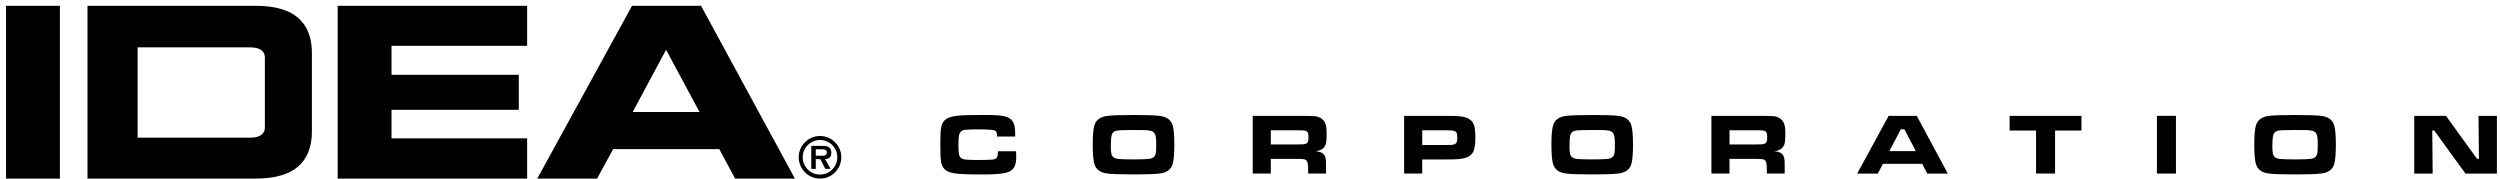
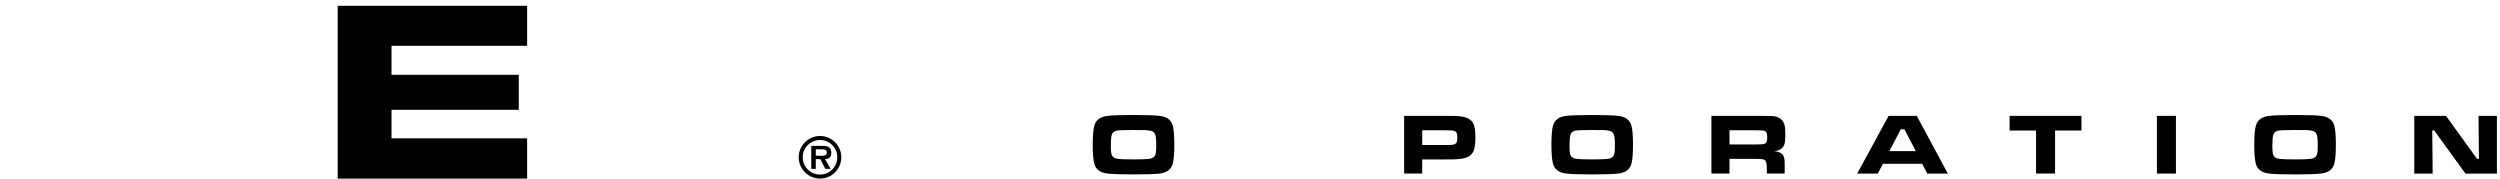
<svg xmlns="http://www.w3.org/2000/svg" width="252" height="18" viewBox="0 0 252 18" fill="none">
-   <path d="M6.038 0.586V18H0.61V0.586H6.038Z" fill="#293E48" style="fill:#293E48;fill:color(display-p3 0.16 0.243 0.284);fill-opacity:1;" />
-   <path d="M8.819 18V0.586H25.767C27.688 0.586 29.113 0.989 30.043 1.794C30.974 2.6 31.439 3.777 31.439 5.328V13.259C31.439 14.81 30.974 15.988 30.043 16.793C29.113 17.598 27.688 18 25.767 18L8.819 18ZM13.937 13.88H25.17C25.701 13.88 26.089 13.787 26.333 13.602C26.577 13.418 26.699 13.178 26.699 12.883V5.771C26.699 5.476 26.577 5.235 26.333 5.051C26.089 4.866 25.701 4.773 25.17 4.773H13.871V13.879L13.937 13.88Z" fill="#293E48" style="fill:#293E48;fill:color(display-p3 0.16 0.243 0.284);fill-opacity:1;" />
  <path d="M53.135 13.946V18H34.038V0.586H53.135V4.619H39.465V7.543H52.293V11.066H39.465V13.946H53.135Z" fill="#293E48" style="fill:#293E48;fill:color(display-p3 0.16 0.243 0.284);fill-opacity:1;" />
-   <path d="M61.803 15.032L60.185 18H54.159L63.707 0.586H70.664L80.124 18H74.098L72.503 15.032H61.803ZM63.774 11.287H70.51L67.142 5.018L63.774 11.287Z" fill="#293E48" style="fill:#293E48;fill:color(display-p3 0.16 0.243 0.284);fill-opacity:1;" />
  <path d="M82.662 18C82.363 18 82.084 17.944 81.824 17.831C81.563 17.718 81.336 17.564 81.141 17.369C80.946 17.174 80.792 16.947 80.68 16.687C80.567 16.426 80.51 16.147 80.51 15.849C80.51 15.554 80.566 15.276 80.68 15.016C80.792 14.755 80.946 14.529 81.141 14.336C81.336 14.143 81.563 13.99 81.824 13.877C82.084 13.764 82.363 13.708 82.662 13.708C82.956 13.708 83.234 13.764 83.495 13.877C83.755 13.99 83.981 14.143 84.174 14.336C84.368 14.529 84.52 14.755 84.633 15.016C84.746 15.276 84.803 15.553 84.803 15.849C84.803 16.147 84.746 16.426 84.633 16.687C84.52 16.947 84.368 17.174 84.174 17.369C83.981 17.564 83.755 17.718 83.495 17.831C83.234 17.944 82.957 18 82.662 18ZM82.662 17.596C82.902 17.596 83.128 17.551 83.339 17.46C83.55 17.369 83.734 17.244 83.89 17.086C84.047 16.927 84.171 16.742 84.262 16.532C84.353 16.321 84.398 16.093 84.398 15.849C84.398 15.609 84.353 15.383 84.262 15.172C84.171 14.961 84.047 14.777 83.89 14.62C83.734 14.464 83.55 14.34 83.339 14.249C83.128 14.158 82.902 14.113 82.662 14.113C82.421 14.113 82.195 14.158 81.982 14.249C81.769 14.34 81.583 14.464 81.425 14.62C81.267 14.777 81.142 14.96 81.051 15.172C80.96 15.383 80.915 15.609 80.915 15.849C80.915 16.093 80.96 16.321 81.051 16.532C81.142 16.743 81.267 16.927 81.425 17.086C81.583 17.244 81.769 17.369 81.982 17.46C82.195 17.551 82.421 17.596 82.662 17.596ZM83.726 17.023H83.197L82.684 16.04H82.23V17.023H81.777V14.702H82.896C82.995 14.702 83.102 14.708 83.219 14.719C83.335 14.73 83.437 14.762 83.524 14.817C83.63 14.886 83.702 14.974 83.74 15.079C83.778 15.185 83.798 15.298 83.798 15.418C83.798 15.629 83.744 15.782 83.637 15.877C83.529 15.972 83.372 16.026 83.165 16.041L83.726 17.023ZM82.907 15.696C82.973 15.696 83.032 15.693 83.085 15.685C83.137 15.678 83.183 15.662 83.221 15.636C83.26 15.611 83.29 15.574 83.311 15.527C83.333 15.48 83.344 15.42 83.344 15.347C83.344 15.271 83.326 15.212 83.29 15.172C83.253 15.132 83.207 15.103 83.153 15.085C83.099 15.067 83.038 15.056 82.973 15.052C82.907 15.048 82.847 15.046 82.793 15.046H82.231V15.696H82.907Z" fill="#293E48" style="fill:#293E48;fill:color(display-p3 0.16 0.243 0.284);fill-opacity:1;" />
-   <path d="M100.597 15.25L102.421 15.25C102.432 15.534 102.438 15.729 102.438 15.834C102.438 16.258 102.371 16.597 102.232 16.853C102.09 17.121 101.816 17.307 101.414 17.411C100.972 17.528 100.209 17.586 99.126 17.586C97.93 17.586 97.124 17.567 96.71 17.53C96.323 17.499 96.019 17.449 95.798 17.381C95.575 17.313 95.392 17.213 95.246 17.082C95.05 16.905 94.924 16.673 94.874 16.383C94.815 16.08 94.784 15.493 94.784 14.627C94.784 13.794 94.808 13.233 94.85 12.942C94.914 12.508 95.088 12.192 95.373 11.995C95.588 11.848 95.934 11.744 96.408 11.681C96.898 11.618 97.778 11.586 99.052 11.586C99.808 11.586 100.348 11.603 100.669 11.633C101.153 11.678 101.508 11.77 101.729 11.906C102.004 12.074 102.178 12.316 102.252 12.635C102.303 12.862 102.33 13.126 102.33 13.425C102.33 13.475 102.329 13.587 102.326 13.762L100.5 13.762C100.496 13.619 100.489 13.523 100.483 13.472C100.459 13.298 100.378 13.189 100.243 13.143C100.034 13.075 99.467 13.041 98.541 13.041C97.909 13.041 97.474 13.059 97.234 13.092C96.943 13.132 96.762 13.286 96.692 13.557C96.638 13.775 96.607 14.128 96.607 14.615C96.607 15.115 96.638 15.46 96.692 15.649C96.763 15.898 96.954 16.041 97.271 16.08C97.528 16.111 97.978 16.127 98.624 16.127C99.323 16.127 99.799 16.113 100.055 16.084C100.294 16.059 100.445 15.974 100.511 15.833C100.562 15.713 100.592 15.519 100.598 15.249L100.597 15.25Z" fill="#293E48" style="fill:#293E48;fill:color(display-p3 0.161 0.243 0.282);fill-opacity:1;" />
  <path d="M114.313 11.592C115.568 11.592 116.44 11.623 116.926 11.685C117.624 11.776 118.053 12.1 118.21 12.653C118.318 13.034 118.371 13.68 118.371 14.589C118.371 15.498 118.318 16.14 118.21 16.52C118.053 17.075 117.624 17.397 116.926 17.488C116.444 17.55 115.556 17.582 114.26 17.582C112.964 17.582 112.079 17.55 111.595 17.488C110.896 17.397 110.468 17.075 110.311 16.52C110.203 16.14 110.147 15.495 110.147 14.589C110.147 13.677 110.202 13.032 110.311 12.653C110.468 12.1 110.896 11.776 111.595 11.685C112.083 11.623 112.989 11.592 114.313 11.592ZM114.189 13.105C113.275 13.105 112.72 13.13 112.523 13.177C112.287 13.237 112.134 13.372 112.068 13.582C112.004 13.789 111.97 14.172 111.97 14.729C111.97 15.09 111.989 15.35 112.028 15.509C112.102 15.805 112.323 15.975 112.691 16.016C112.963 16.05 113.486 16.068 114.26 16.068C115.033 16.068 115.558 16.05 115.83 16.016C116.198 15.974 116.416 15.805 116.487 15.509C116.529 15.348 116.548 15.096 116.548 14.755C116.548 14.337 116.537 14.039 116.515 13.864C116.472 13.57 116.378 13.377 116.233 13.28C116.102 13.189 115.825 13.133 115.404 13.113C115.252 13.108 114.848 13.105 114.189 13.105Z" fill="#293E48" style="fill:#293E48;fill:color(display-p3 0.161 0.243 0.282);fill-opacity:1;" />
-   <path d="M126.274 17.496L126.274 11.677L130.679 11.677C131.72 11.679 132.334 11.689 132.521 11.707C132.733 11.726 132.927 11.788 133.101 11.887C133.275 11.989 133.412 12.117 133.507 12.274C133.607 12.441 133.667 12.615 133.688 12.798C133.713 13.011 133.726 13.268 133.726 13.569C133.726 14.044 133.692 14.376 133.626 14.562C133.525 14.842 133.331 15.035 133.046 15.142C132.95 15.179 132.807 15.212 132.612 15.24C132.995 15.269 133.271 15.375 133.437 15.56C133.509 15.643 133.562 15.737 133.593 15.843C133.625 15.95 133.646 16.105 133.657 16.31C133.658 16.415 133.661 16.629 133.661 16.953L133.661 17.494L131.863 17.494L131.863 17.183C131.863 16.836 131.848 16.587 131.816 16.437C131.77 16.221 131.651 16.093 131.461 16.053C131.334 16.028 131.07 16.014 130.666 16.014L128.097 16.014L128.097 17.494L126.273 17.494L126.274 17.496ZM128.097 14.563L130.662 14.563C131.045 14.558 131.272 14.552 131.342 14.546C131.599 14.532 131.761 14.456 131.829 14.316C131.876 14.22 131.9 14.055 131.9 13.826C131.9 13.627 131.879 13.48 131.838 13.383C131.777 13.241 131.63 13.162 131.396 13.144C131.313 13.139 131.069 13.135 130.659 13.132L128.098 13.132L128.097 14.563Z" fill="#293E48" style="fill:#293E48;fill:color(display-p3 0.161 0.243 0.282);fill-opacity:1;" />
  <path d="M141.536 17.496L141.536 11.677L145.636 11.677C146.447 11.677 146.97 11.691 147.204 11.723C147.848 11.806 148.275 12.029 148.485 12.392C148.643 12.665 148.721 13.153 148.721 13.854C148.721 14.573 148.636 15.078 148.464 15.367C148.3 15.64 148.029 15.829 147.652 15.934C147.374 16.011 147.002 16.055 146.534 16.067C146.324 16.069 146.031 16.071 145.652 16.071L143.359 16.071L143.359 17.495L141.535 17.495L141.536 17.496ZM143.36 14.618L145.64 14.618C146.012 14.616 146.235 14.611 146.312 14.606C146.58 14.588 146.752 14.505 146.824 14.354C146.871 14.26 146.895 14.093 146.895 13.852C146.895 13.625 146.869 13.465 146.816 13.375C146.737 13.239 146.572 13.163 146.321 13.15C146.243 13.143 146.015 13.138 145.641 13.132L143.361 13.132L143.361 14.62L143.36 14.618Z" fill="#293E48" style="fill:#293E48;fill:color(display-p3 0.161 0.243 0.282);fill-opacity:1;" />
  <path d="M160.548 11.592C161.803 11.592 162.675 11.623 163.161 11.685C163.858 11.776 164.288 12.1 164.445 12.653C164.553 13.034 164.606 13.68 164.606 14.589C164.606 15.498 164.553 16.14 164.445 16.52C164.288 17.075 163.858 17.397 163.161 17.488C162.679 17.55 161.79 17.582 160.494 17.582C159.198 17.582 158.314 17.55 157.83 17.488C157.13 17.397 156.703 17.075 156.546 16.52C156.438 16.14 156.382 15.495 156.382 14.589C156.382 13.677 156.437 13.032 156.546 12.653C156.703 12.1 157.13 11.776 157.83 11.685C158.318 11.623 159.223 11.592 160.548 11.592ZM160.424 13.105C159.51 13.105 158.955 13.13 158.758 13.177C158.521 13.237 158.369 13.372 158.303 13.582C158.239 13.789 158.205 14.172 158.205 14.729C158.205 15.09 158.224 15.35 158.263 15.509C158.337 15.805 158.558 15.975 158.926 16.016C159.198 16.05 159.721 16.068 160.494 16.068C161.268 16.068 161.793 16.05 162.065 16.016C162.433 15.974 162.651 15.805 162.722 15.509C162.764 15.348 162.783 15.096 162.783 14.755C162.783 14.337 162.772 14.039 162.749 13.864C162.707 13.57 162.613 13.377 162.468 13.28C162.337 13.189 162.06 13.133 161.639 13.113C161.486 13.108 161.083 13.105 160.424 13.105Z" fill="#293E48" style="fill:#293E48;fill:color(display-p3 0.161 0.243 0.282);fill-opacity:1;" />
  <path d="M172.51 17.496L172.51 11.677L176.915 11.677C177.957 11.679 178.571 11.689 178.757 11.707C178.97 11.726 179.163 11.788 179.337 11.887C179.511 11.989 179.648 12.117 179.744 12.274C179.843 12.441 179.903 12.615 179.924 12.798C179.949 13.011 179.963 13.268 179.963 13.569C179.963 14.044 179.929 14.376 179.863 14.562C179.761 14.842 179.567 15.035 179.282 15.142C179.186 15.179 179.043 15.212 178.849 15.24C179.231 15.269 179.507 15.375 179.673 15.56C179.746 15.643 179.799 15.737 179.829 15.843C179.861 15.95 179.882 16.105 179.893 16.31C179.895 16.415 179.897 16.629 179.897 16.953L179.897 17.494L178.099 17.494L178.099 17.183C178.099 16.836 178.085 16.587 178.053 16.437C178.006 16.221 177.887 16.093 177.697 16.053C177.57 16.028 177.307 16.014 176.902 16.014L174.333 16.014L174.333 17.494L172.509 17.494L172.51 17.496ZM174.334 14.563L176.899 14.563C177.281 14.558 177.508 14.552 177.579 14.546C177.836 14.532 177.997 14.456 178.065 14.316C178.112 14.22 178.136 14.055 178.136 13.826C178.136 13.627 178.115 13.48 178.075 13.383C178.013 13.241 177.866 13.162 177.632 13.144C177.549 13.139 177.305 13.135 176.895 13.132L174.335 13.132L174.334 14.563Z" fill="#293E48" style="fill:#293E48;fill:color(display-p3 0.161 0.243 0.282);fill-opacity:1;" />
  <path d="M194.269 17.496L193.757 16.511L189.798 16.511L189.286 17.496L187.203 17.496L190.376 11.677L193.208 11.677L196.339 17.496L194.269 17.496ZM193.117 15.237L191.963 13.033L191.6 13.033L190.446 15.237L193.117 15.237Z" fill="#293E48" style="fill:#293E48;fill:color(display-p3 0.161 0.243 0.282);fill-opacity:1;" />
  <path d="M202.57 11.677L209.812 11.677L209.812 13.16L207.151 13.16L207.151 17.495L205.234 17.495L205.234 13.16L202.569 13.16L202.57 11.677Z" fill="#293E48" style="fill:#293E48;fill:color(display-p3 0.161 0.243 0.282);fill-opacity:1;" />
  <path d="M217.418 11.677L219.335 11.677L219.335 17.496L217.418 17.496L217.418 11.677Z" fill="#293E48" style="fill:#293E48;fill:color(display-p3 0.161 0.243 0.282);fill-opacity:1;" />
  <path d="M231.395 11.592C232.651 11.592 233.523 11.623 234.009 11.685C234.706 11.776 235.135 12.1 235.293 12.653C235.401 13.034 235.454 13.68 235.454 14.589C235.454 15.498 235.401 16.14 235.293 16.52C235.135 17.075 234.706 17.397 234.009 17.488C233.527 17.55 232.638 17.582 231.342 17.582C230.047 17.582 229.161 17.55 228.677 17.488C227.978 17.397 227.551 17.075 227.394 16.52C227.286 16.14 227.23 15.495 227.23 14.589C227.23 13.677 227.285 13.032 227.394 12.653C227.551 12.1 227.978 11.776 228.677 11.685C229.166 11.623 230.071 11.592 231.395 11.592ZM231.272 13.105C230.358 13.105 229.803 13.13 229.605 13.177C229.369 13.237 229.216 13.372 229.151 13.582C229.086 13.789 229.053 14.172 229.053 14.729C229.053 15.09 229.072 15.35 229.11 15.509C229.184 15.805 229.406 15.975 229.774 16.016C230.045 16.05 230.569 16.068 231.342 16.068C232.116 16.068 232.641 16.05 232.913 16.016C233.281 15.974 233.499 15.805 233.57 15.509C233.612 15.348 233.631 15.096 233.631 14.755C233.631 14.337 233.62 14.039 233.597 13.864C233.555 13.57 233.461 13.377 233.316 13.28C233.184 13.189 232.908 13.133 232.487 13.113C232.334 13.108 231.931 13.105 231.272 13.105Z" fill="#293E48" style="fill:#293E48;fill:color(display-p3 0.161 0.243 0.282);fill-opacity:1;" />
  <path d="M243.357 11.677L246.554 11.677L249.688 16.016L249.877 16.016L249.833 11.677L251.687 11.677V17.496L248.516 17.496L245.369 13.153L245.172 13.153L245.212 17.496L243.357 17.496L243.357 11.677Z" fill="#293E48" style="fill:#293E48;fill:color(display-p3 0.161 0.243 0.282);fill-opacity:1;" />
</svg>